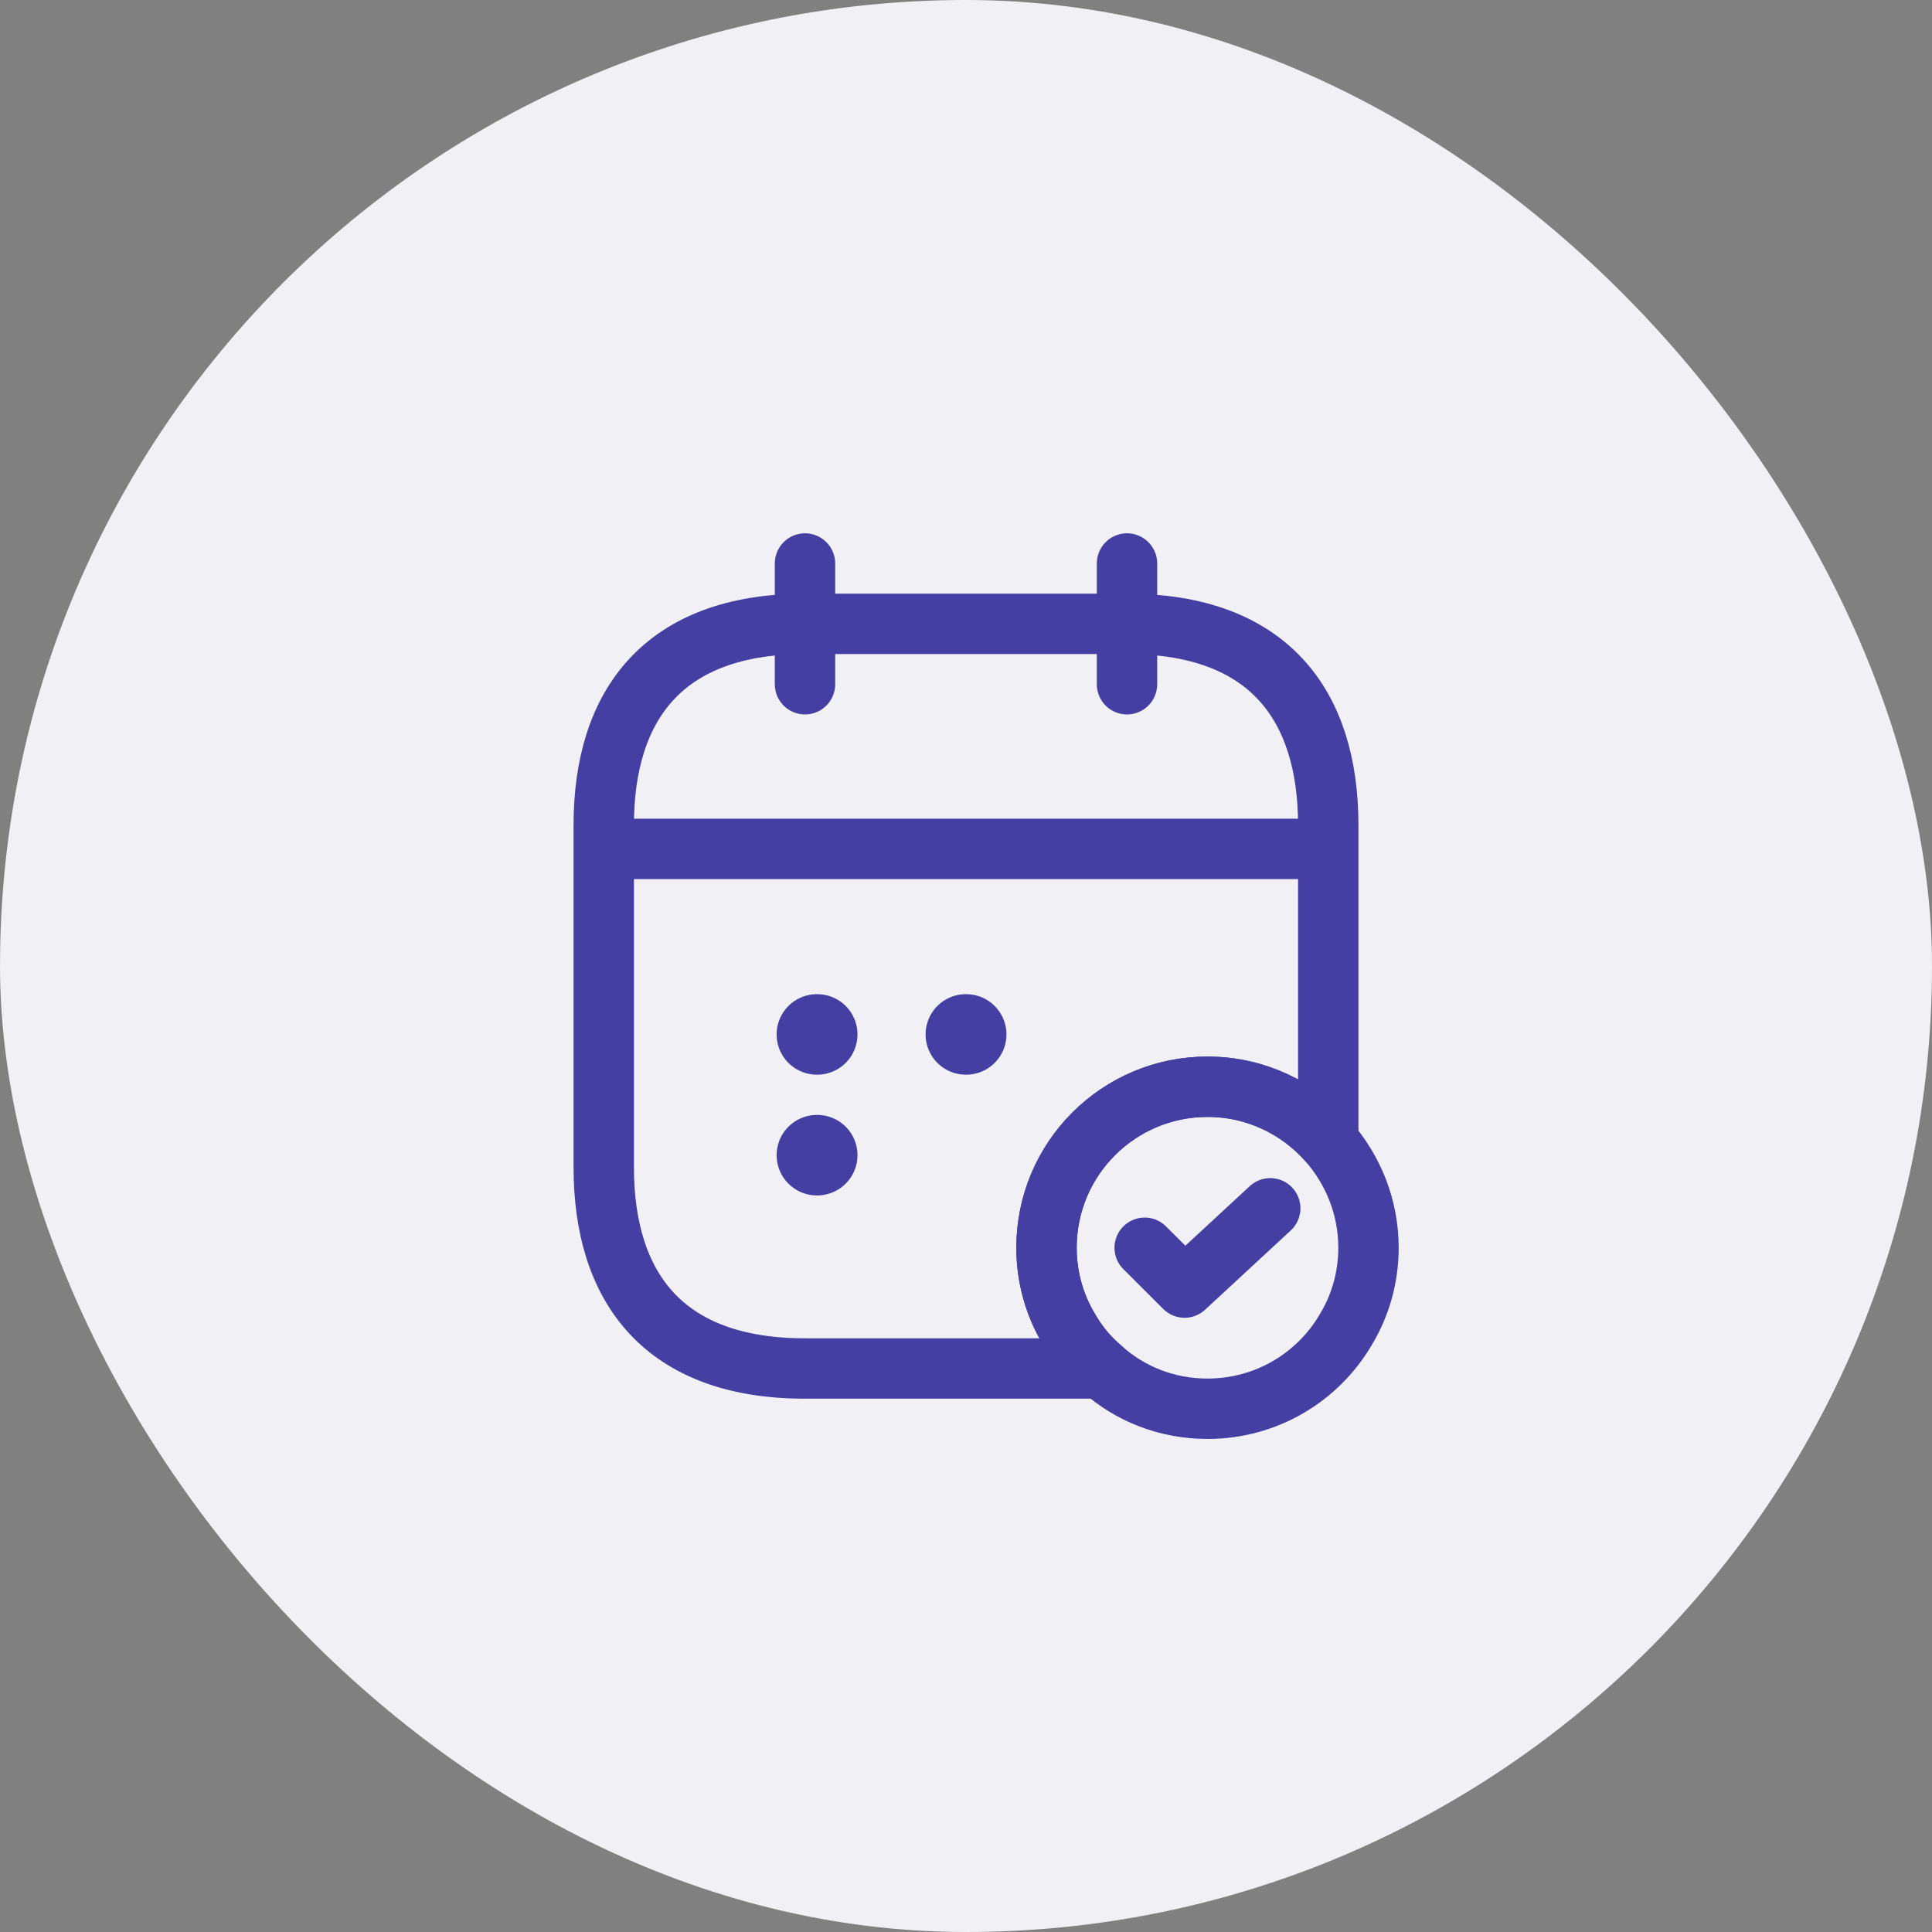
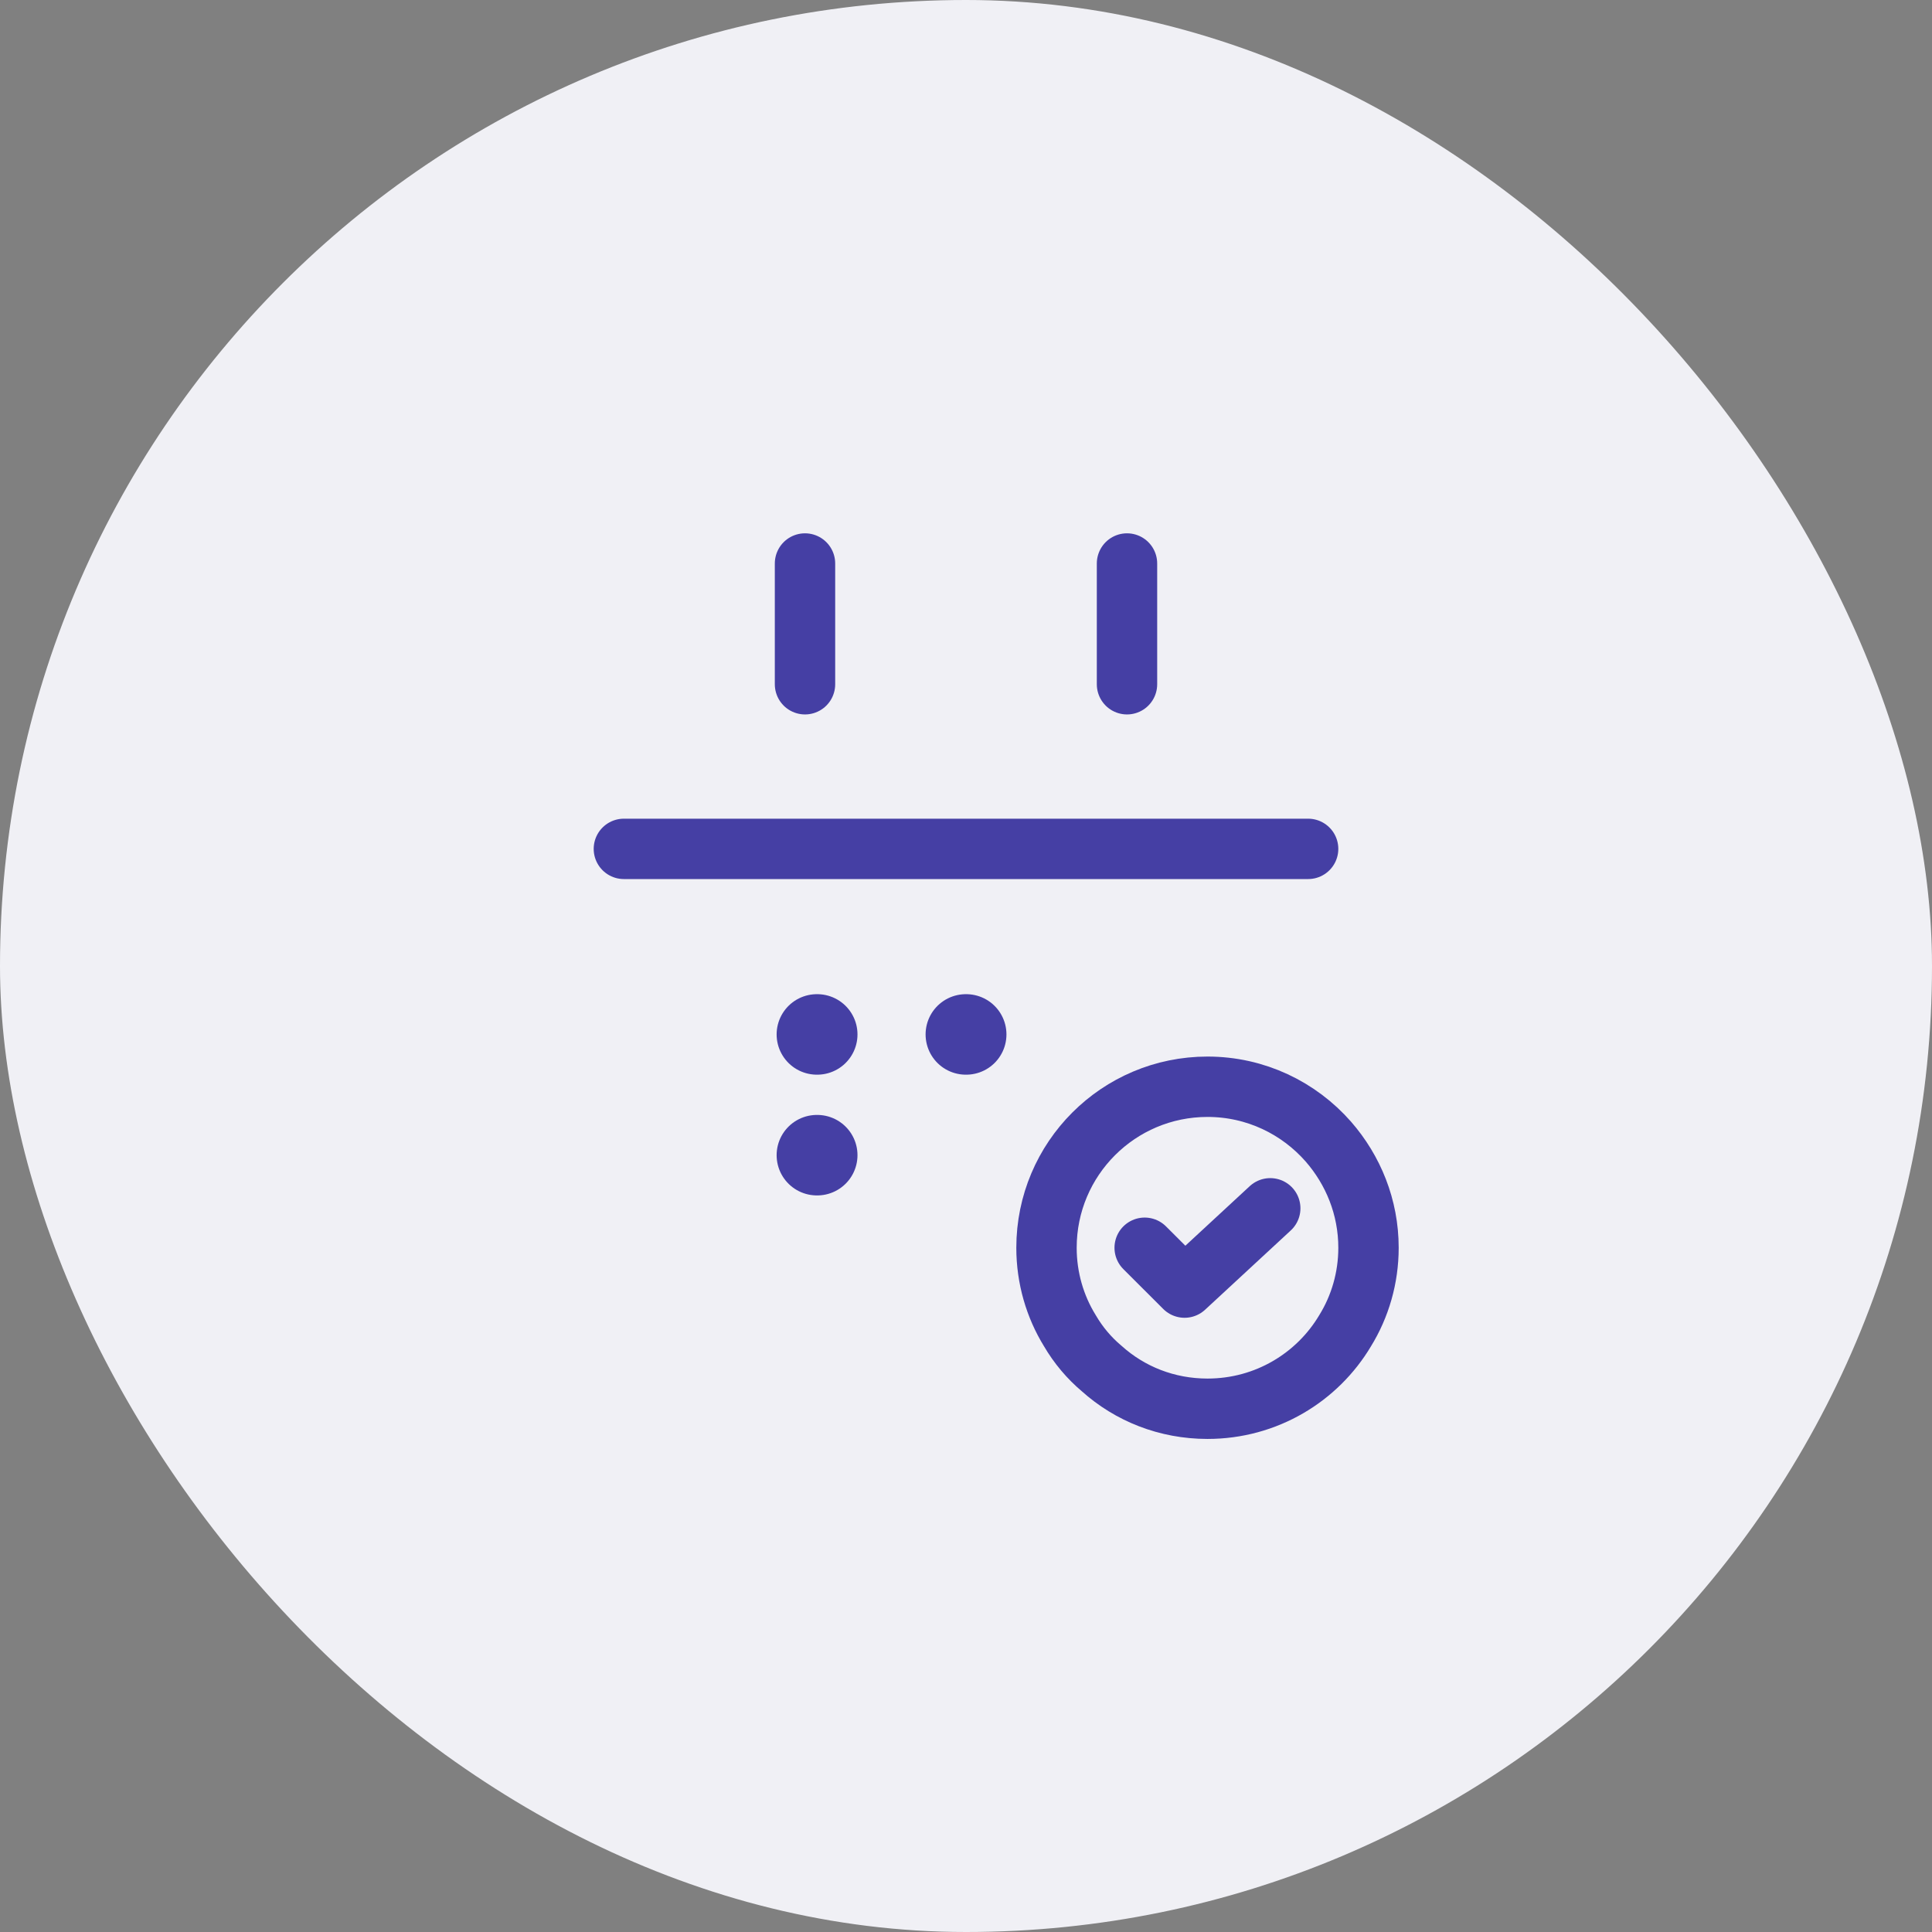
<svg xmlns="http://www.w3.org/2000/svg" width="48" height="48" viewBox="0 0 48 48" fill="none">
  <rect x="0" y="0" width="48" height="48" fill="#808080" stroke="none" />
  <rect width="48" height="48" rx="24" fill="#F0F0F5" />
  <path d="M20 14V17" stroke="#453FA4" stroke-width="1.5" stroke-miterlimit="10" stroke-linecap="round" stroke-linejoin="round" />
  <path d="M28 14V17" stroke="#453FA4" stroke-width="1.5" stroke-miterlimit="10" stroke-linecap="round" stroke-linejoin="round" />
  <path d="M15.5 21.09H32.5" stroke="#453FA4" stroke-width="1.5" stroke-miterlimit="10" stroke-linecap="round" stroke-linejoin="round" />
  <path d="M34 31C34 31.75 33.79 32.46 33.42 33.06C32.73 34.22 31.46 35 30 35C28.99 35 28.07 34.63 27.37 34C27.06 33.74 26.79 33.42 26.58 33.06C26.21 32.46 26 31.75 26 31C26 28.79 27.79 27 30 27C31.2 27 32.27 27.53 33 28.36C33.62 29.07 34 29.99 34 31Z" stroke="#453FA4" stroke-width="1.5" stroke-miterlimit="10" stroke-linecap="round" stroke-linejoin="round" />
  <path d="M28.439 31L29.43 31.99L31.559 30.02" stroke="#453FA4" stroke-width="1.5" stroke-linecap="round" stroke-linejoin="round" />
-   <path d="M33 20.5V28.36C32.27 27.53 31.2 27 30 27C27.79 27 26 28.79 26 31C26 31.75 26.21 32.46 26.58 33.06C26.79 33.42 27.06 33.74 27.37 34H20C16.5 34 15 32 15 29V20.5C15 17.5 16.5 15.5 20 15.5H28C31.5 15.5 33 17.5 33 20.5Z" stroke="#453FA4" stroke-width="1.5" stroke-miterlimit="10" stroke-linecap="round" stroke-linejoin="round" />
  <path d="M23.996 25.7H24.005" stroke="#453FA4" stroke-width="2" stroke-linecap="round" stroke-linejoin="round" />
  <path d="M20.295 25.7H20.304" stroke="#453FA4" stroke-width="2" stroke-linecap="round" stroke-linejoin="round" />
  <path d="M20.295 28.7H20.304" stroke="#453FA4" stroke-width="2" stroke-linecap="round" stroke-linejoin="round" />
</svg>